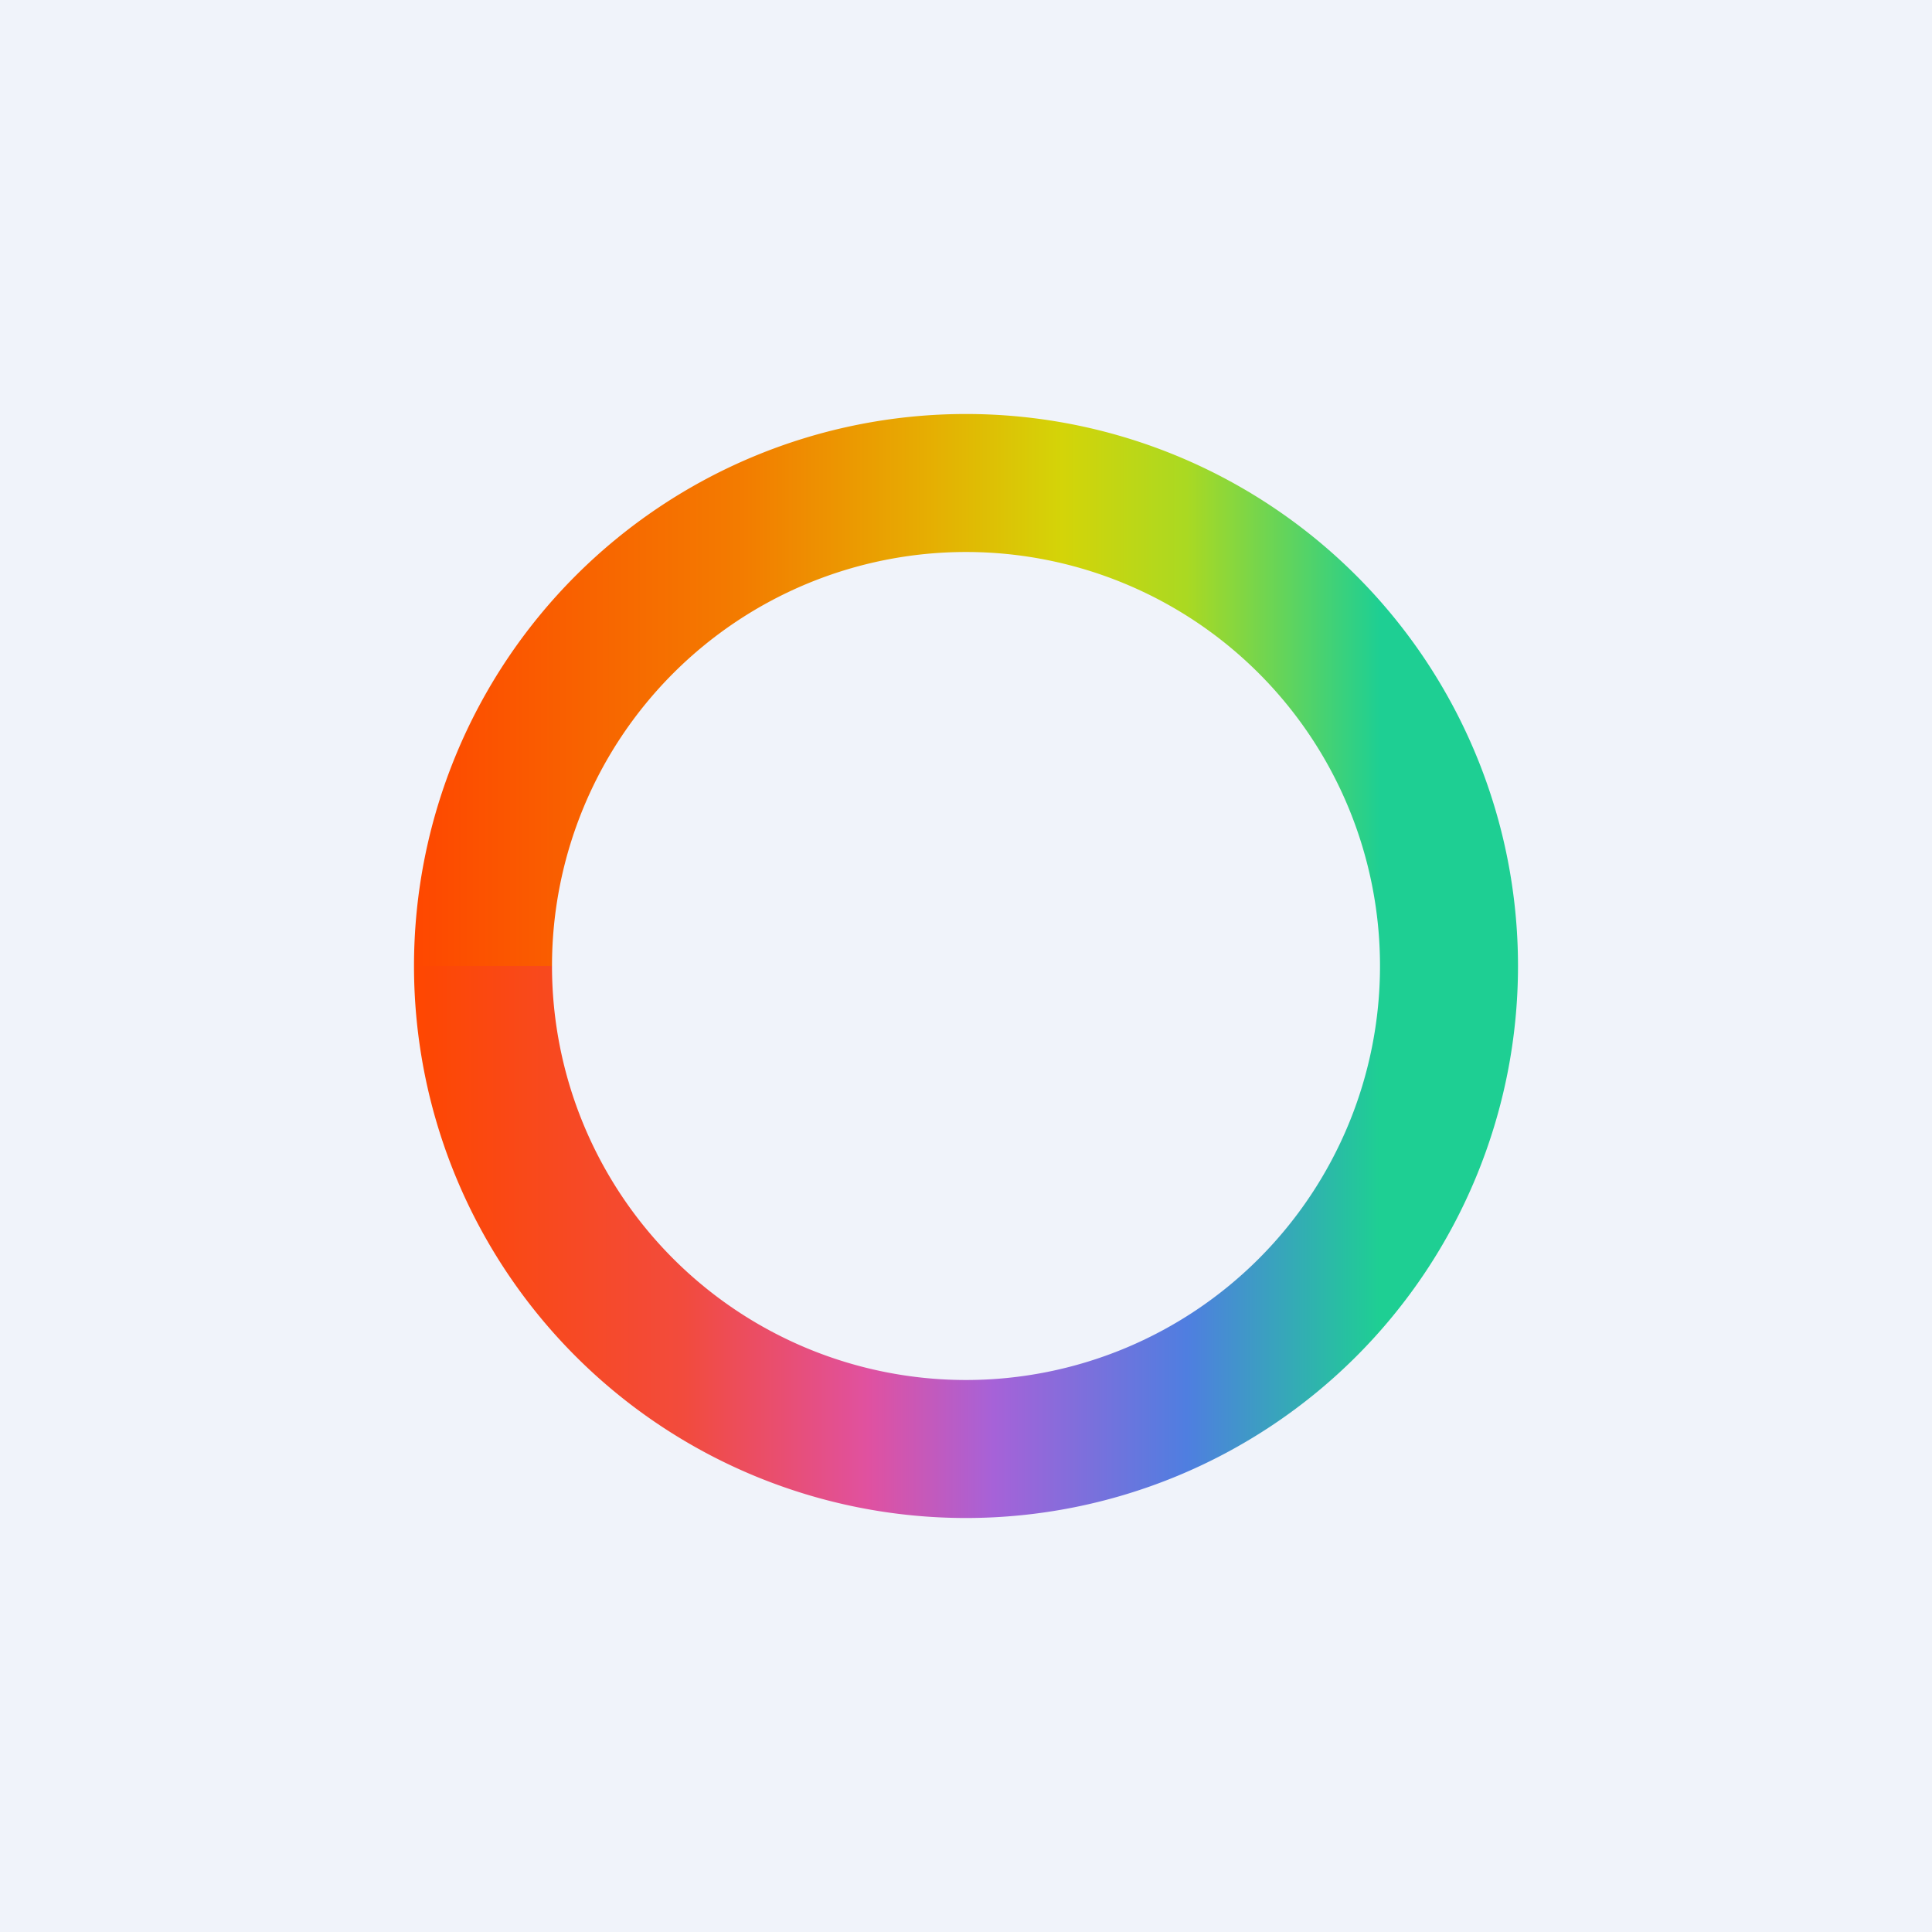
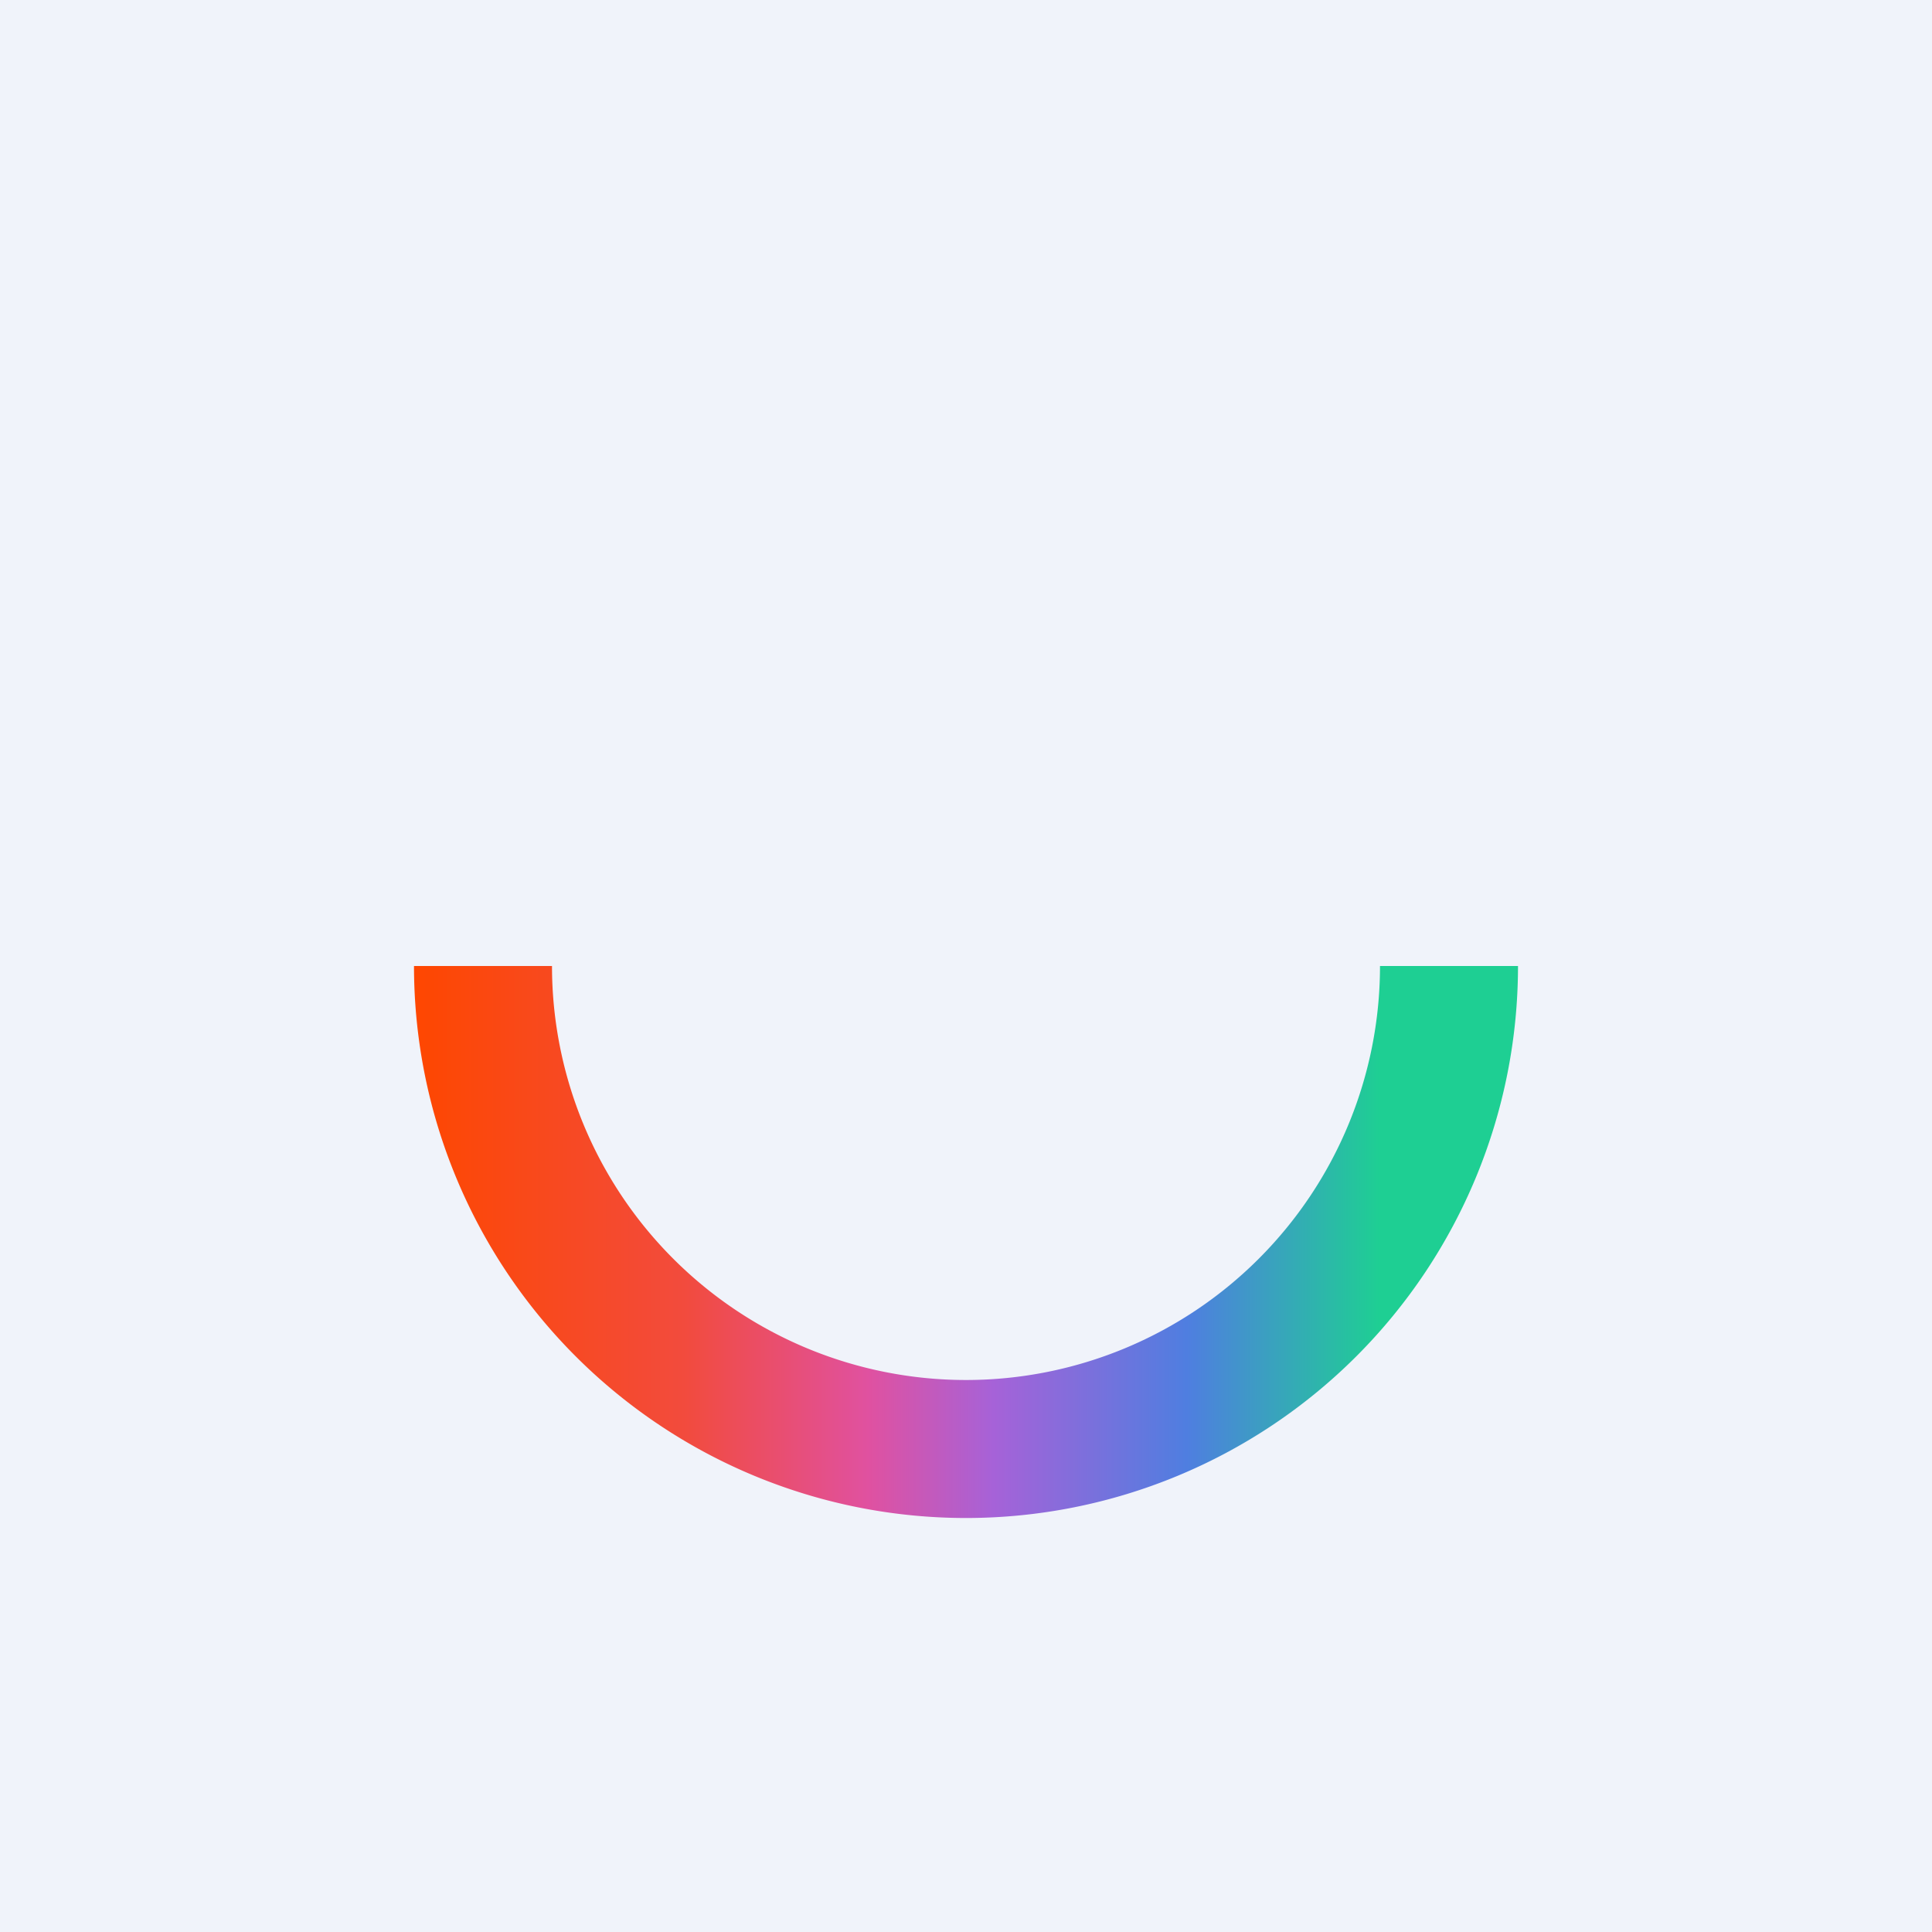
<svg xmlns="http://www.w3.org/2000/svg" width="56" height="56" viewBox="0 0 56 56">
  <path fill="#F0F3FA" d="M0 0h56v56H0z" />
-   <path d="M40 28h4a16 16 0 1 0-32 0h4a12 12 0 0 1 24 0Z" fill="url(#axd0ll3xn)" />
  <path d="M40 28a12 12 0 0 1-24 0h-4a16 16 0 1 0 32 0h-4Z" fill="url(#bxd0ll3xn)" />
  <defs>
    <linearGradient id="axd0ll3xn" x1="12" y1="28" x2="40" y2="28" gradientUnits="userSpaceOnUse">
      <stop stop-color="#FE4700" />
      <stop offset=".34" stop-color="#F37C00" />
      <stop offset=".53" stop-color="#E6AD02" />
      <stop offset=".67" stop-color="#D4D408" />
      <stop offset=".8" stop-color="#AAD922" />
      <stop offset="1" stop-color="#1ECF93" />
    </linearGradient>
    <linearGradient id="bxd0ll3xn" x1="12" y1="28" x2="40" y2="28" gradientUnits="userSpaceOnUse">
      <stop stop-color="#FE4700" />
      <stop offset=".28" stop-color="#F24B3D" />
      <stop offset=".47" stop-color="#E051A0" />
      <stop offset=".6" stop-color="#A662D8" />
      <stop offset=".8" stop-color="#4F7EE0" />
      <stop offset="1" stop-color="#1ECF93" />
    </linearGradient>
  </defs>
</svg>